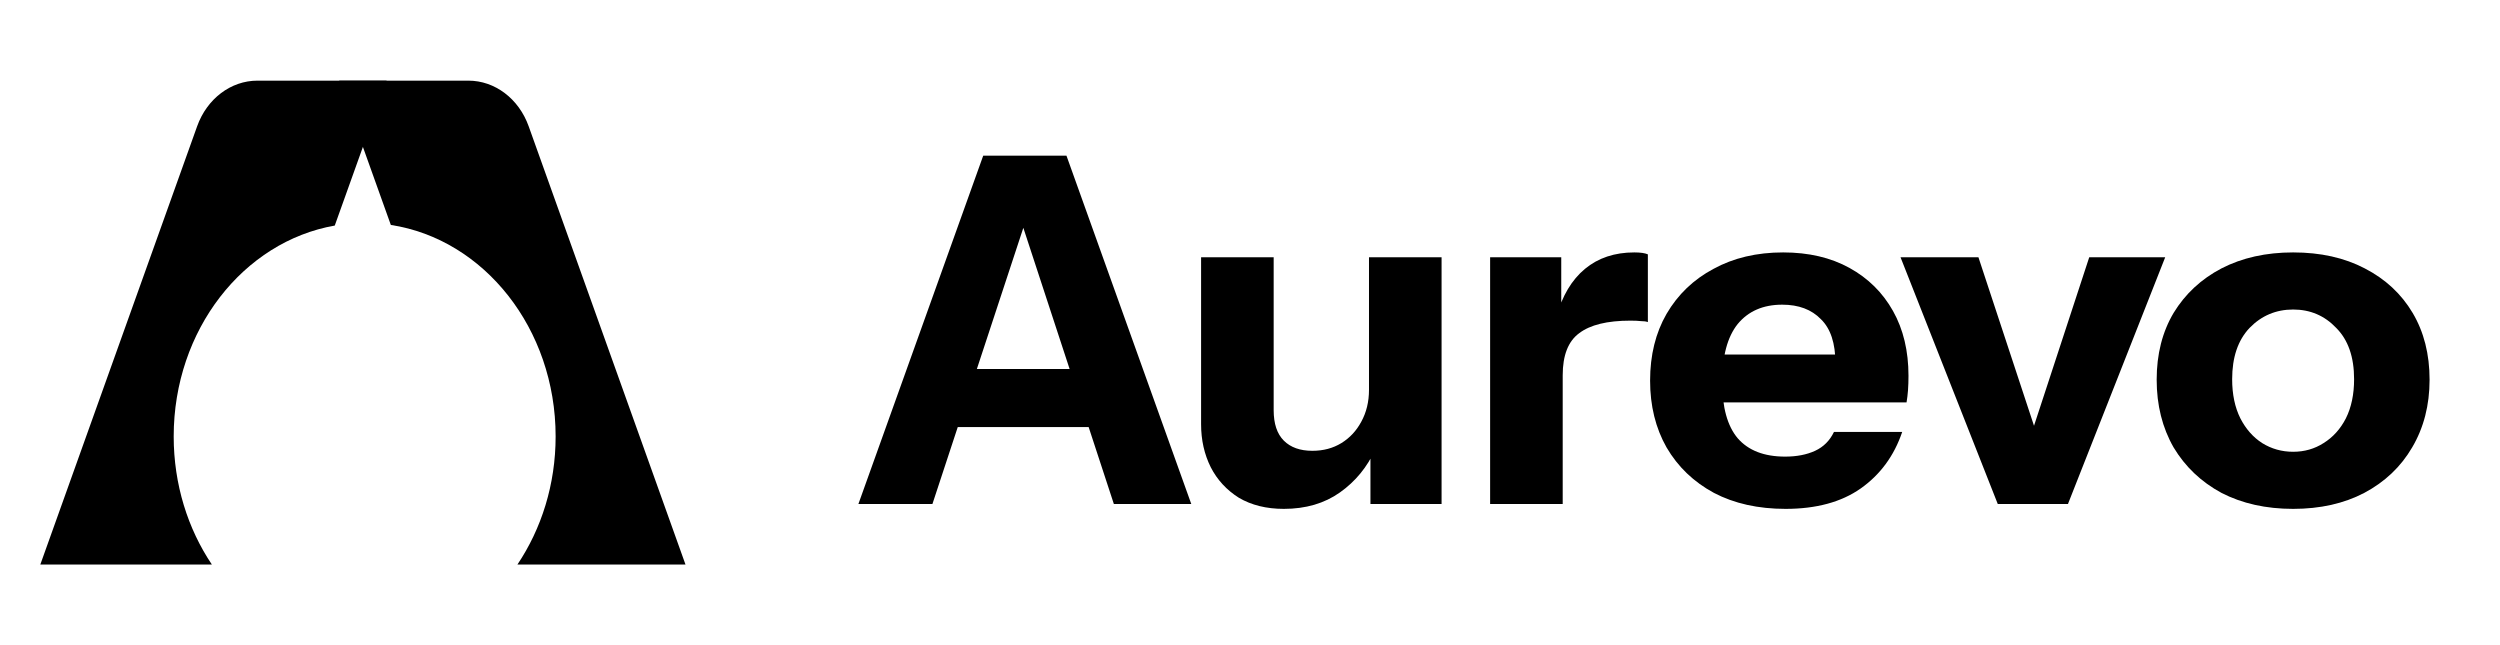
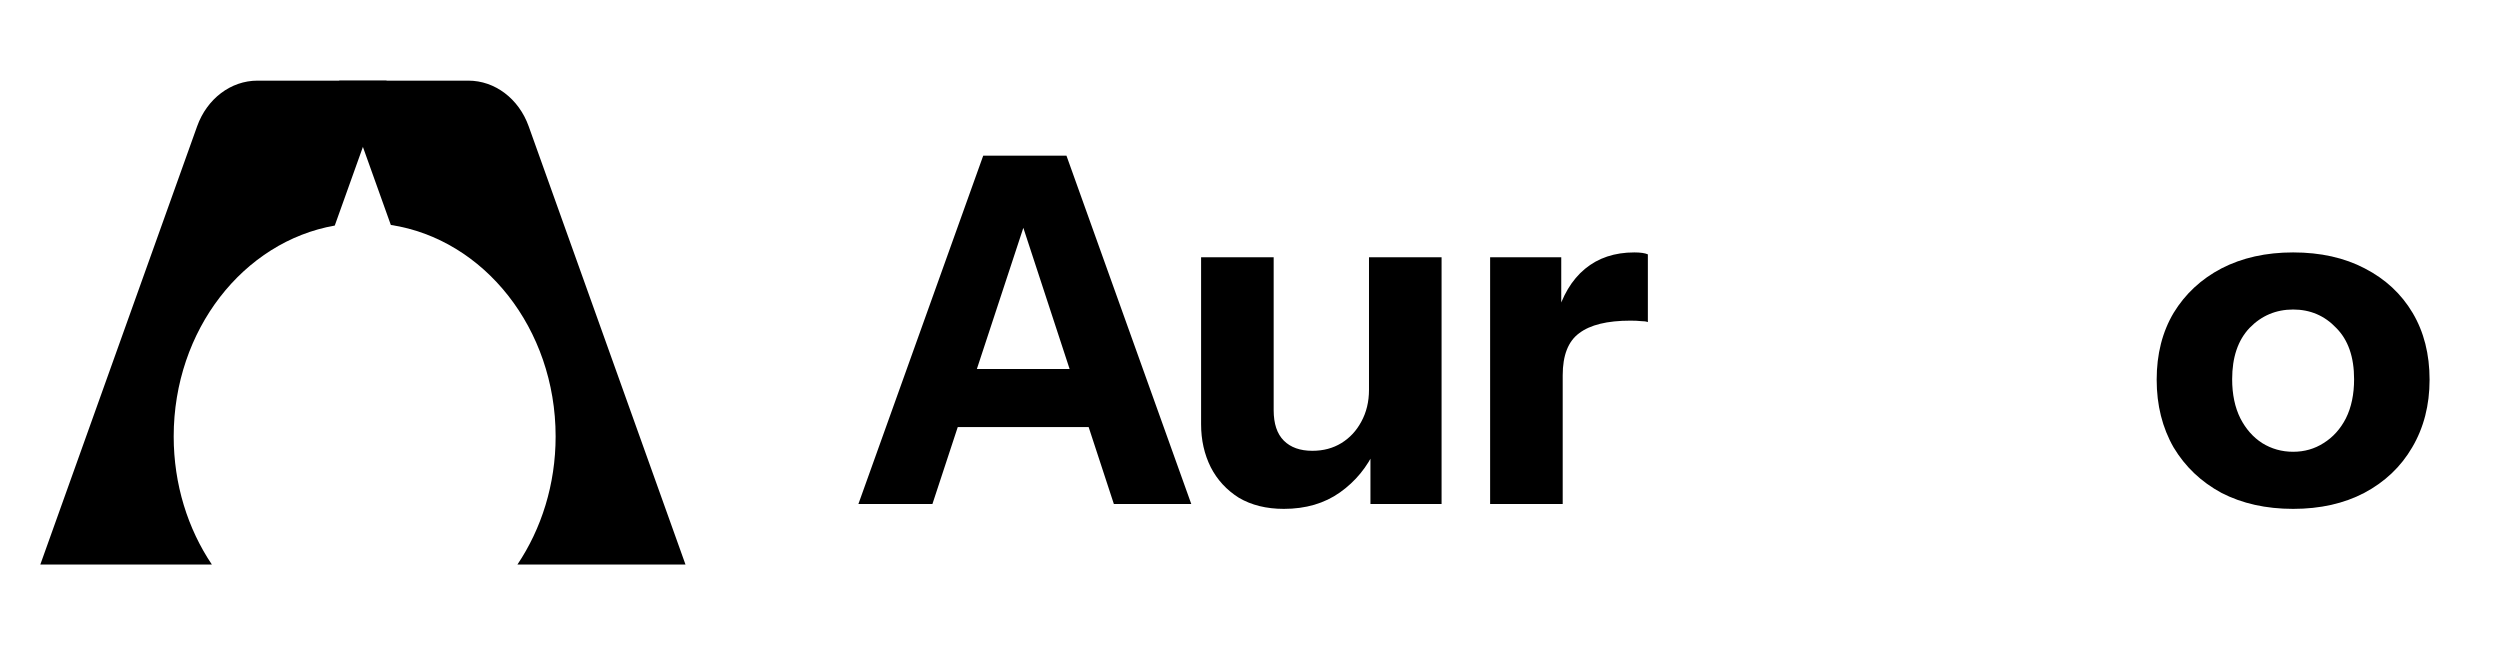
<svg xmlns="http://www.w3.org/2000/svg" width="124" height="32" viewBox="0 0 124 32" fill="none">
  <path d="M42.576 25L48.768 7.72H51.936L46.248 25H42.576ZM55.248 25L49.584 7.72H52.896L59.088 25H55.248ZM45.84 18.304H55.536V21.184H45.84V18.304Z" fill="black" style="fill:black;fill-opacity:1;" />
  <path d="M63.678 25.24C62.814 25.24 62.07 25.056 61.446 24.688C60.838 24.304 60.374 23.8 60.054 23.176C59.734 22.536 59.574 21.824 59.574 21.04V12.76H63.174V20.344C63.174 21.016 63.342 21.52 63.678 21.856C64.014 22.192 64.486 22.36 65.094 22.36C65.638 22.36 66.118 22.232 66.534 21.976C66.95 21.72 67.278 21.368 67.518 20.92C67.774 20.456 67.902 19.928 67.902 19.336L68.214 22.288C67.814 23.168 67.23 23.88 66.462 24.424C65.694 24.968 64.766 25.24 63.678 25.24ZM67.974 25V22.12H67.902V12.76H71.502V25H67.974Z" fill="black" style="fill:black;fill-opacity:1;" />
  <path d="M73.91 25V12.76H77.438V15.64H77.51V25H73.91ZM77.51 18.616L77.198 15.712C77.486 14.672 77.958 13.88 78.614 13.336C79.27 12.792 80.086 12.52 81.062 12.52C81.366 12.52 81.59 12.552 81.734 12.616V15.976C81.654 15.944 81.542 15.928 81.398 15.928C81.254 15.912 81.078 15.904 80.87 15.904C79.718 15.904 78.87 16.112 78.326 16.528C77.782 16.928 77.51 17.624 77.51 18.616Z" fill="black" style="fill:black;fill-opacity:1;" />
-   <path d="M88.565 25.24C87.205 25.24 86.021 24.976 85.013 24.448C84.005 23.904 83.221 23.152 82.661 22.192C82.117 21.232 81.845 20.128 81.845 18.88C81.845 17.616 82.117 16.512 82.661 15.568C83.221 14.608 83.997 13.864 84.989 13.336C85.981 12.792 87.133 12.52 88.445 12.52C89.709 12.52 90.805 12.776 91.733 13.288C92.661 13.8 93.381 14.512 93.893 15.424C94.405 16.336 94.661 17.408 94.661 18.64C94.661 18.896 94.653 19.136 94.637 19.36C94.621 19.568 94.597 19.768 94.565 19.96H83.957V17.584H91.661L91.037 18.016C91.037 17.024 90.797 16.296 90.317 15.832C89.853 15.352 89.213 15.112 88.397 15.112C87.453 15.112 86.717 15.432 86.189 16.072C85.677 16.712 85.421 17.672 85.421 18.952C85.421 20.2 85.677 21.128 86.189 21.736C86.717 22.344 87.501 22.648 88.541 22.648C89.117 22.648 89.613 22.552 90.029 22.36C90.445 22.168 90.757 21.856 90.965 21.424H94.349C93.949 22.608 93.261 23.544 92.285 24.232C91.325 24.904 90.085 25.24 88.565 25.24Z" fill="black" style="fill:black;fill-opacity:1;" />
-   <path d="M99.09 25L94.266 12.76H98.13L101.898 24.184H99.882L103.626 12.76H107.394L102.57 25H99.09Z" fill="black" style="fill:black;fill-opacity:1;" />
  <path d="M113.739 25.24C112.395 25.24 111.211 24.976 110.187 24.448C109.179 23.904 108.387 23.152 107.811 22.192C107.251 21.216 106.971 20.096 106.971 18.832C106.971 17.568 107.251 16.464 107.811 15.52C108.387 14.576 109.179 13.84 110.187 13.312C111.211 12.784 112.395 12.52 113.739 12.52C115.099 12.52 116.283 12.784 117.291 13.312C118.315 13.84 119.107 14.576 119.667 15.52C120.227 16.464 120.507 17.568 120.507 18.832C120.507 20.096 120.219 21.216 119.643 22.192C119.083 23.152 118.291 23.904 117.267 24.448C116.259 24.976 115.083 25.24 113.739 25.24ZM113.739 22.408C114.299 22.408 114.803 22.264 115.251 21.976C115.715 21.688 116.083 21.28 116.355 20.752C116.627 20.208 116.763 19.56 116.763 18.808C116.763 17.704 116.467 16.856 115.875 16.264C115.299 15.656 114.587 15.352 113.739 15.352C112.891 15.352 112.171 15.656 111.579 16.264C111.003 16.872 110.715 17.72 110.715 18.808C110.715 19.56 110.851 20.208 111.123 20.752C111.395 21.28 111.755 21.688 112.203 21.976C112.667 22.264 113.179 22.408 113.739 22.408Z" fill="black" style="fill:black;fill-opacity:1;" />
  <path d="M12.768 4H19.176L16.604 11.188C12.077 11.983 8.615 16.363 8.615 21.647C8.615 24.031 9.319 26.23 10.508 28H2L9.778 6.263C10.267 4.896 11.452 4 12.768 4Z" fill="black" style="fill:black;fill-opacity:1;" />
  <path d="M23.232 4H16.824L19.385 11.157C24.002 11.865 27.559 16.292 27.559 21.647C27.559 24.031 26.854 26.23 25.665 28H34L26.222 6.263C25.733 4.896 24.548 4 23.232 4Z" fill="black" style="fill:black;fill-opacity:1;" />
</svg>